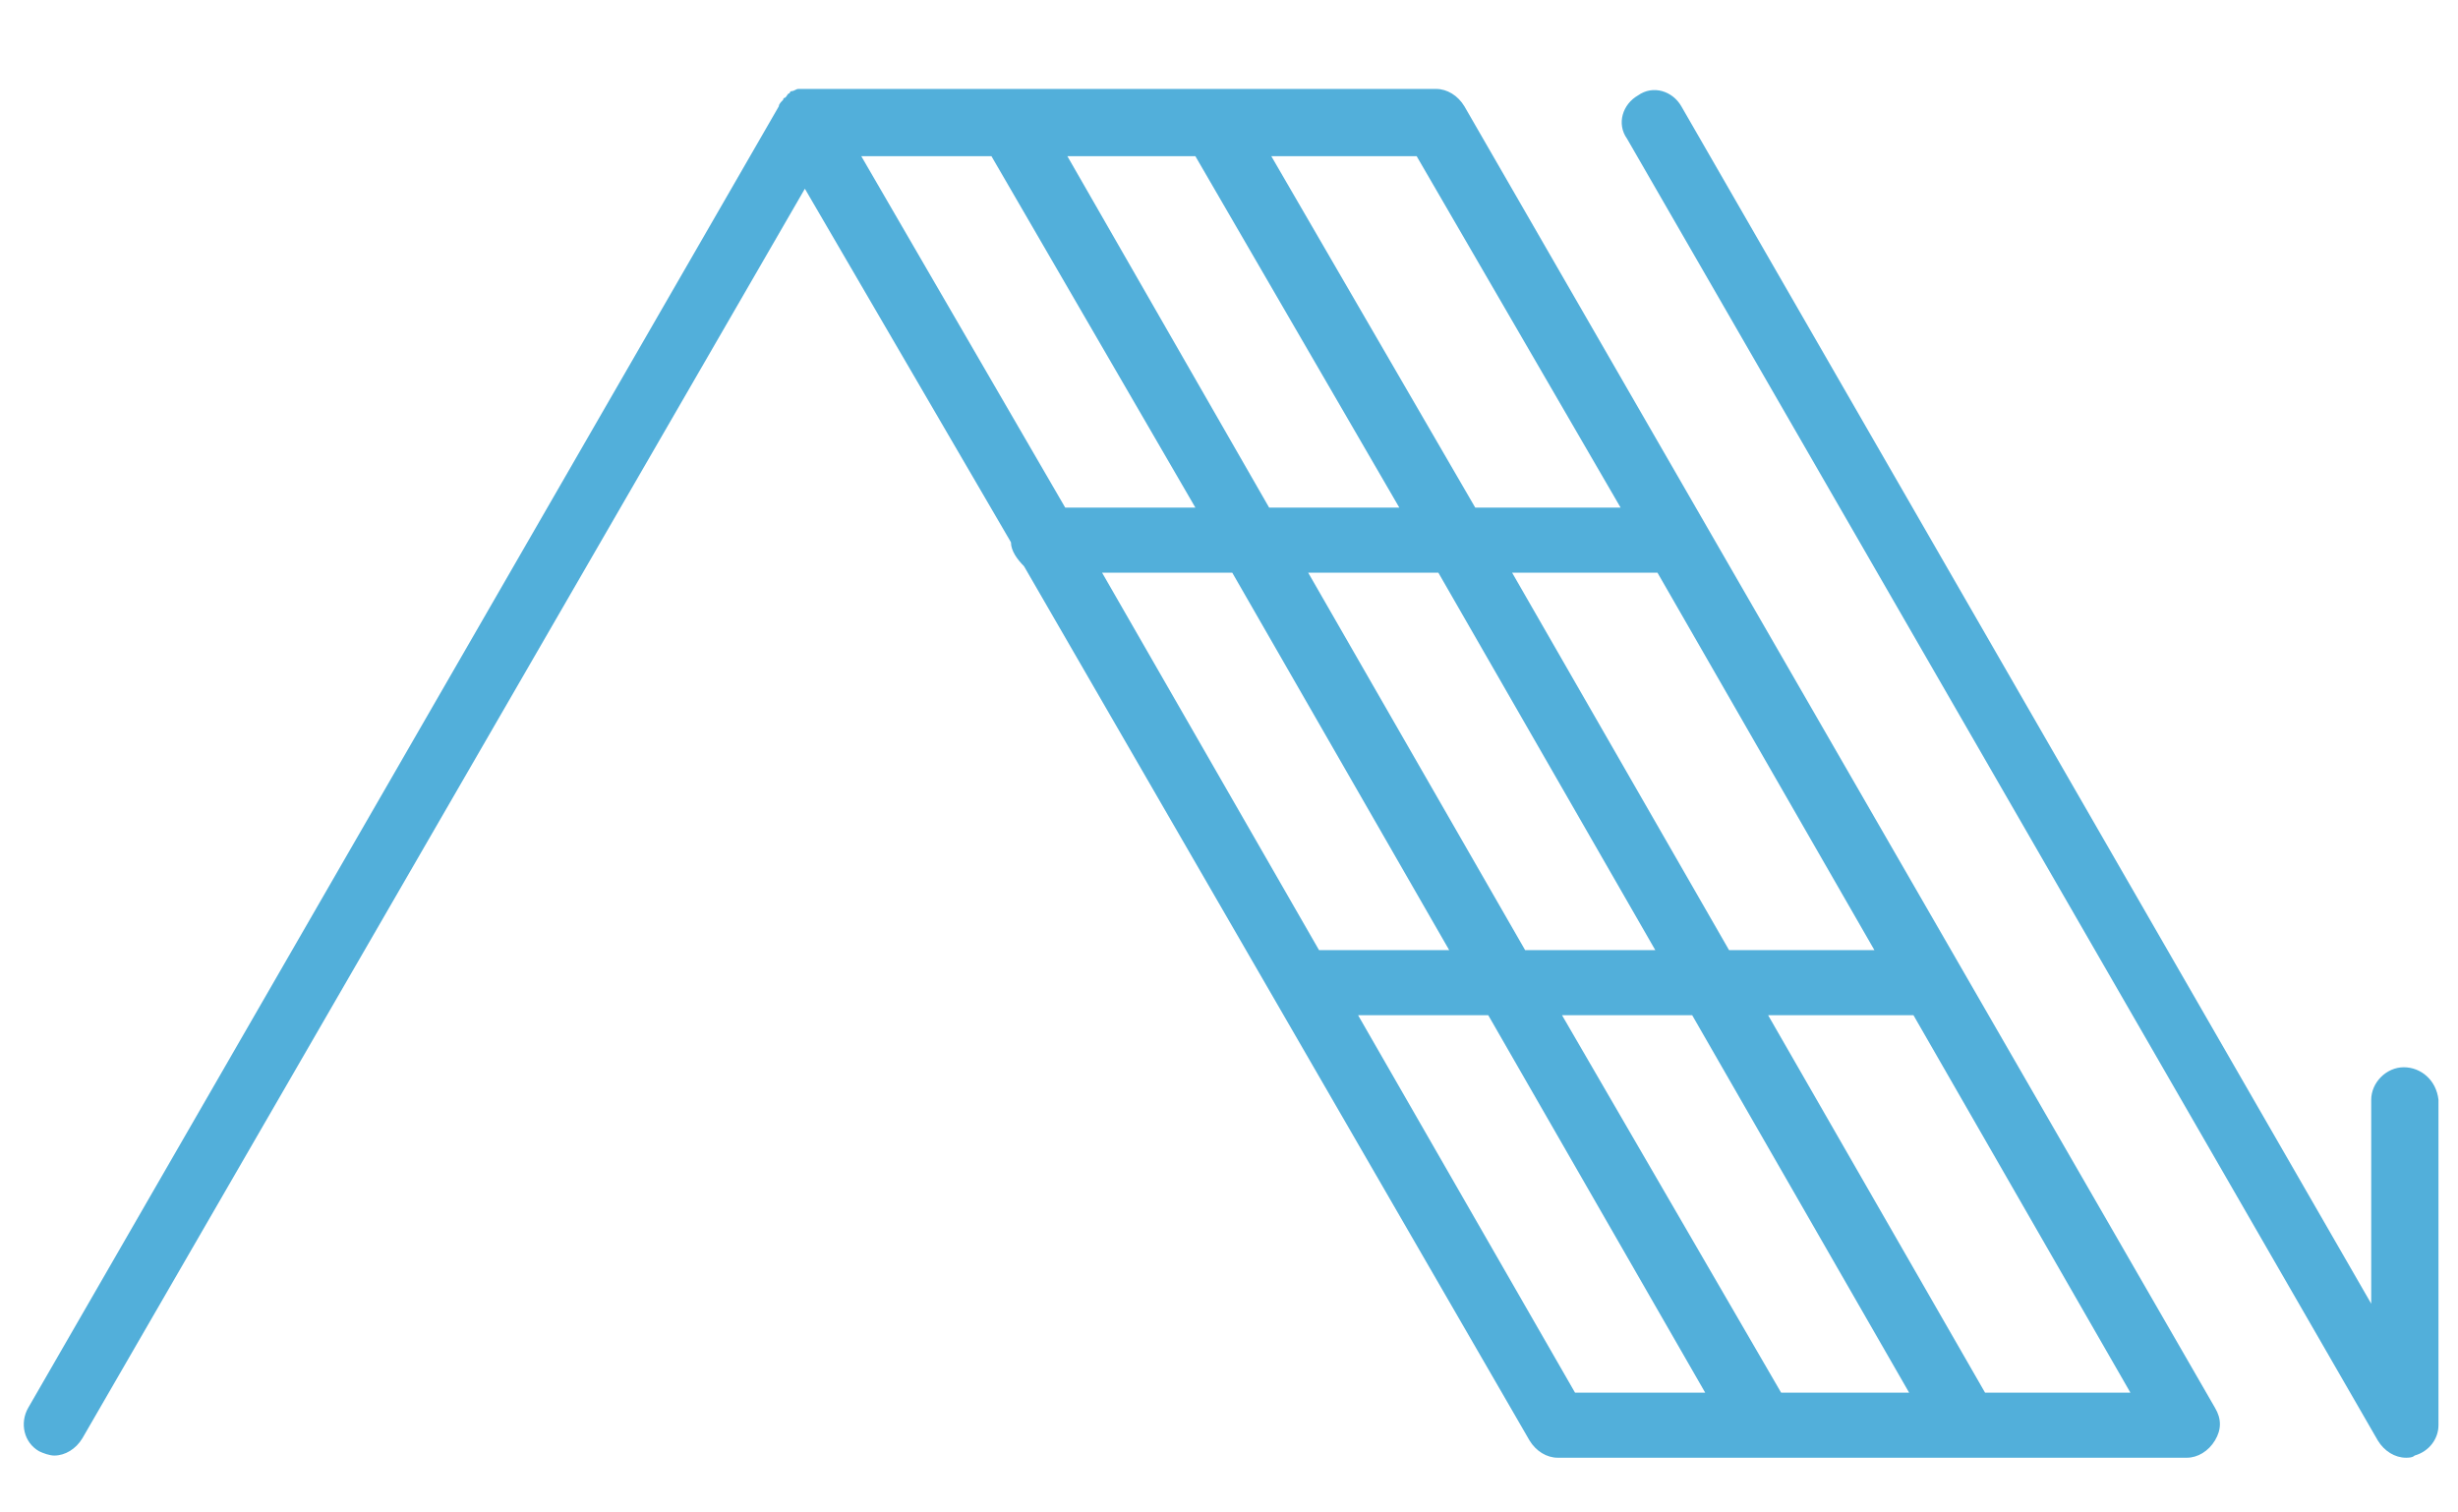
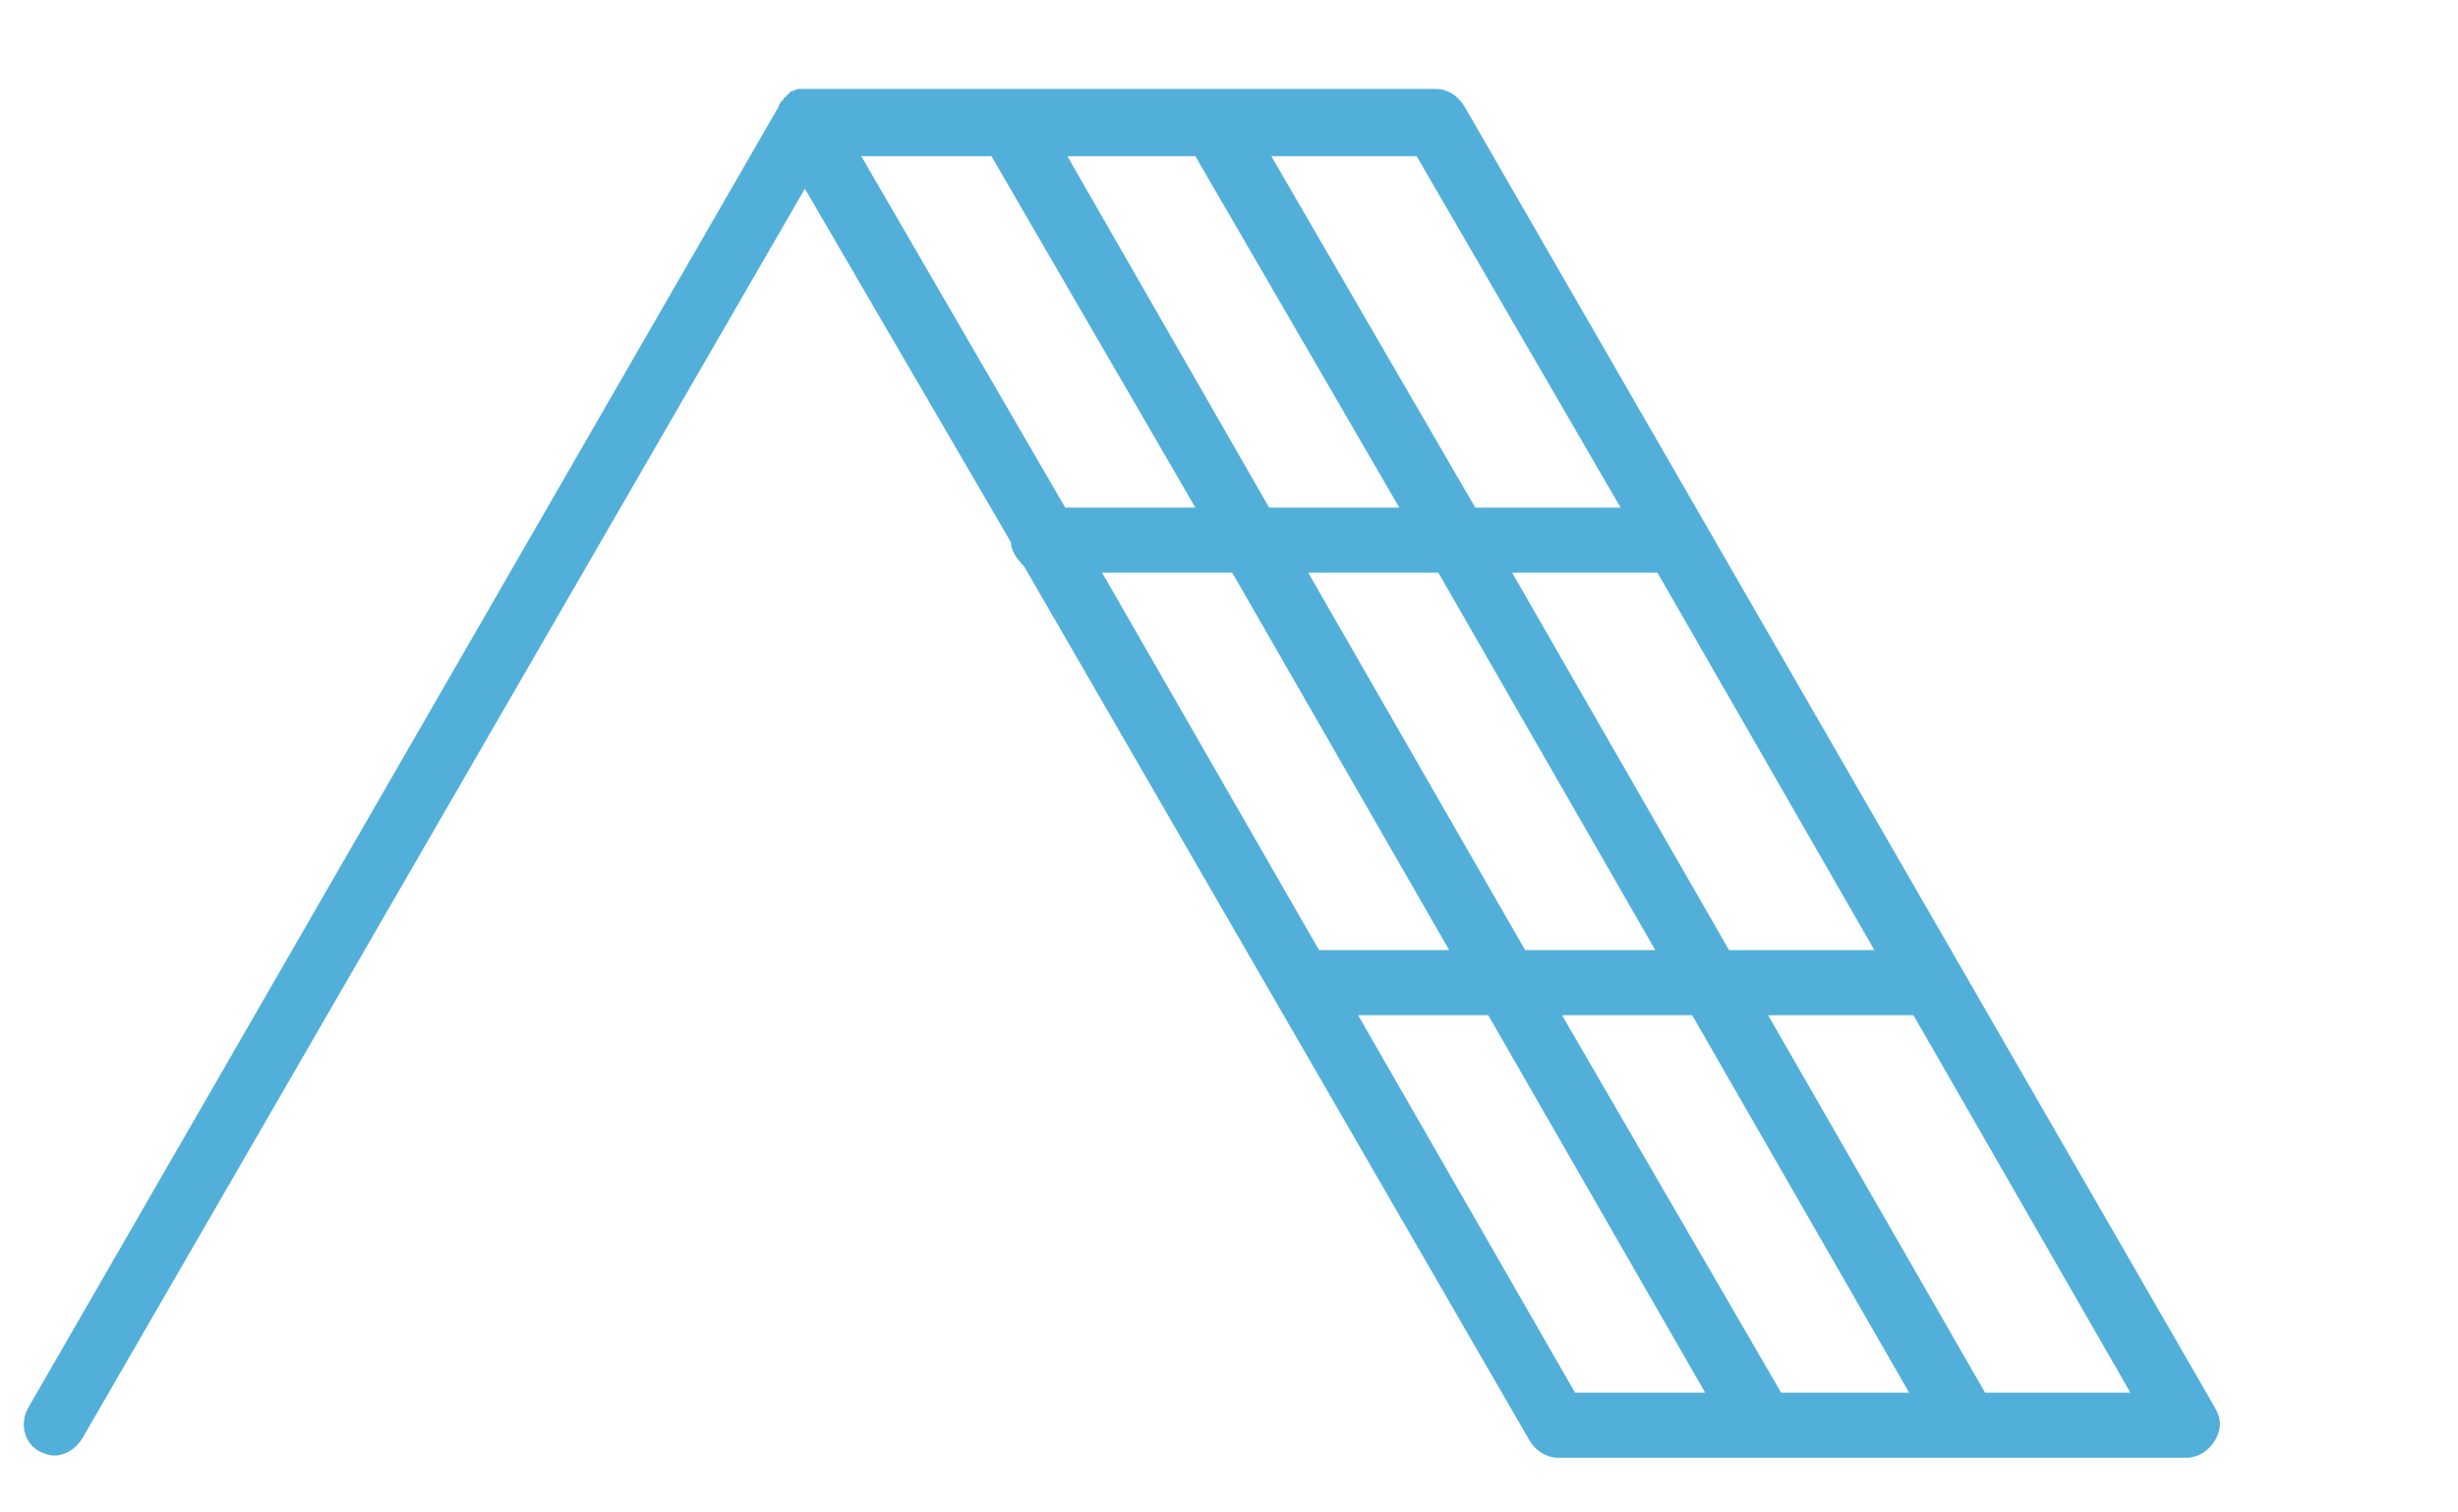
<svg xmlns="http://www.w3.org/2000/svg" version="1.1" id="Layer_1" x="0px" y="0px" viewBox="0 0 113.3 69.7" style="enable-background:new 0 0 113.3 69.7;" xml:space="preserve">
  <style type="text/css">
	.st0{fill:#A8DEEF;}
	.st1{fill:#FFFFFF;}
	.st2{fill-rule:evenodd;clip-rule:evenodd;fill:#026CAE;}
	.st3{fill:#A3A3A2;}
	.st4{fill:#026CAE;}
	.st5{fill:none;}
	.st6{fill:#52ADD8;}
	.st7{fill:#52AED9;}
	.st8{fill:#004E7A;}
	.st9{fill:none;stroke:#004E7A;stroke-width:4;stroke-miterlimit:10;}
	.st10{fill:none;stroke:#52AED9;stroke-width:4;stroke-miterlimit:10;}
	.st11{fill:#52AFDA;}
</style>
  <g>
    <path class="st11" d="M67.5,4.9c-0.3-0.5-0.8-0.8-1.3-0.8h-29c0,0,0,0,0,0c-0.1,0-0.2,0-0.4,0c0,0,0,0,0,0c-0.1,0-0.2,0.1-0.3,0.1   c0,0-0.1,0-0.1,0.1c-0.1,0-0.1,0.1-0.2,0.2c0,0-0.1,0-0.1,0.1c-0.1,0.1-0.2,0.2-0.2,0.3l-34.6,60c-0.4,0.7-0.2,1.6,0.5,2   c0.2,0.1,0.5,0.2,0.7,0.2c0.5,0,1-0.3,1.3-0.8L37.1,8.7L46.6,25c0,0.4,0.3,0.8,0.6,1.1l23.3,40.3c0.3,0.5,0.8,0.8,1.3,0.8h9.4   c0,0,0,0,0,0s0,0,0,0h9.4c0,0,0,0,0,0s0,0,0,0h10.2c0.5,0,1-0.3,1.3-0.8c0.3-0.5,0.3-1,0-1.5L67.5,4.9z M82.1,64.2L72,46.8h6   l10,17.4H82.1z M70.3,43.8l-10-17.4h6l10,17.4H70.3z M50.8,26.4h6l10,17.4h-6L50.8,26.4z M55.1,7.2l9.4,16.2h-6L49.2,7.2H55.1z    M69.7,26.4h6.7l10,17.4h-6.7L69.7,26.4z M74.7,23.4H68L58.6,7.2h6.7L74.7,23.4z M45.7,7.2l9.4,16.2h-6L39.7,7.2H45.7z M62.6,46.8   h6l10,17.4h-6L62.6,46.8z M91.5,64.2l-10-17.4h6.7c0,0,0,0,0,0l10,17.4H91.5z" />
-     <path class="st11" d="M110.8,49.2c-0.8,0-1.5,0.7-1.5,1.5v9.4L77.5,4.9c-0.4-0.7-1.3-1-2-0.5c-0.7,0.4-1,1.3-0.5,2l34.6,60   c0.3,0.5,0.8,0.8,1.3,0.8c0.1,0,0.3,0,0.4-0.1c0.7-0.2,1.1-0.8,1.1-1.4v-15C112.3,49.8,111.6,49.2,110.8,49.2z" />
  </g>
</svg>